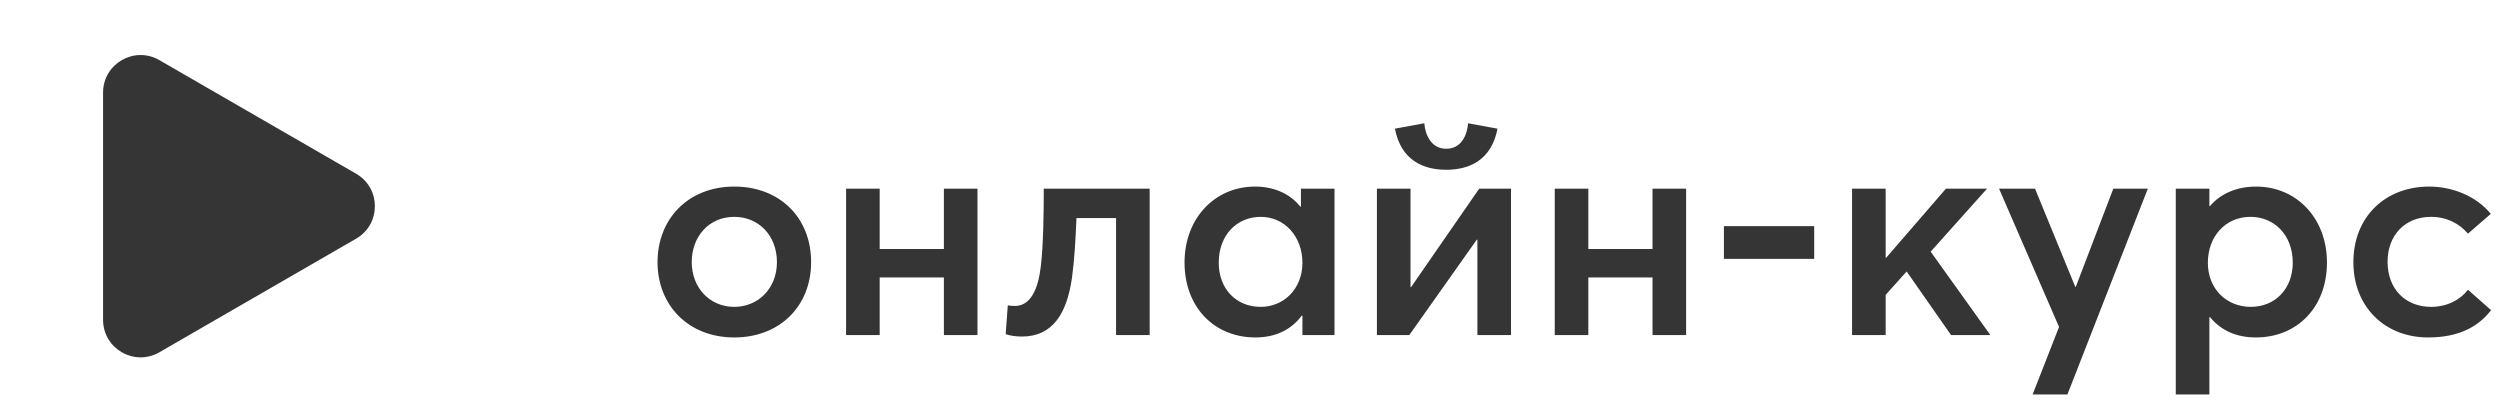
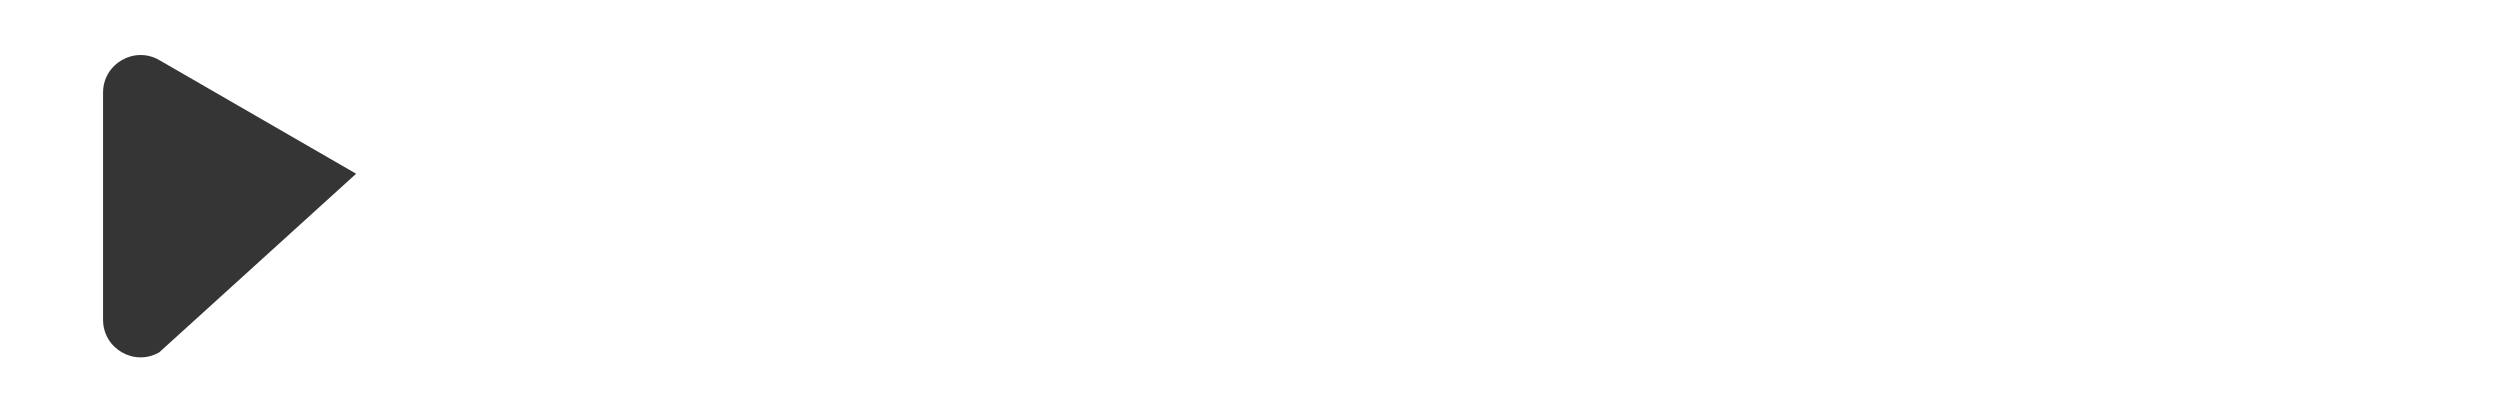
<svg xmlns="http://www.w3.org/2000/svg" width="97" height="16" viewBox="0 0 97 16" fill="none">
-   <path d="M28.492 13.093C26.699 13.093 25.512 11.836 25.512 10.172C25.512 8.496 26.699 7.239 28.492 7.239C30.238 7.239 31.471 8.426 31.471 10.172C31.471 11.894 30.238 13.093 28.492 13.093ZM28.492 11.906C29.411 11.906 30.145 11.196 30.145 10.172C30.145 9.124 29.423 8.414 28.492 8.414C27.502 8.414 26.839 9.182 26.839 10.172C26.839 11.138 27.514 11.906 28.492 11.906ZM32.828 13V7.32H34.132V9.66H36.623V7.32H37.926V13H36.623V10.765H34.132V13H32.828ZM40.498 7.32H44.607V13H43.303V8.461H41.767C41.732 9.31 41.686 10.102 41.593 10.777C41.395 12.162 40.848 13.058 39.649 13.058C39.428 13.058 39.172 13.023 39.02 12.965L39.102 11.848C39.183 11.859 39.253 11.871 39.381 11.871C39.975 11.871 40.277 11.242 40.382 10.346C40.487 9.473 40.498 8.147 40.498 7.32ZM48.706 13.093C47.135 13.093 45.96 11.941 45.96 10.183C45.96 8.472 47.135 7.239 48.695 7.239C49.416 7.239 50.045 7.506 50.452 8.018L50.476 8.007V7.32H51.779V13H50.534V12.255L50.511 12.243C50.103 12.79 49.498 13.093 48.706 13.093ZM48.916 11.906C49.801 11.906 50.534 11.219 50.534 10.195C50.534 9.182 49.847 8.414 48.916 8.414C48.008 8.414 47.287 9.101 47.287 10.195C47.287 11.196 47.95 11.906 48.916 11.906ZM56.113 6.587C55.217 6.587 54.355 6.214 54.123 4.992L55.263 4.783C55.298 5.213 55.519 5.772 56.113 5.772C56.718 5.772 56.928 5.213 56.962 4.783L58.103 4.992C57.87 6.214 57.009 6.587 56.113 6.587ZM53.424 13V7.32H54.728V11.138H54.751L57.393 7.32H58.627V13H57.323V9.299H57.3L54.681 13H53.424ZM60.324 13V7.32H61.627V9.66H64.118V7.32H65.421V13H64.118V10.765H61.627V13H60.324ZM66.888 10.044V8.775H70.391V10.044H66.888ZM71.86 13V7.32H73.164V9.997H73.187L75.503 7.32H77.098L74.91 9.764L77.226 13H75.701L73.978 10.533L73.164 11.44V13H71.86ZM78.866 15.305L79.891 12.686L77.563 7.32H78.959L80.519 11.126H80.542L81.997 7.32H83.336L80.216 15.305H78.866ZM84.42 15.305V7.32H85.724V7.995H85.747C86.166 7.506 86.794 7.239 87.539 7.239C89.111 7.239 90.286 8.472 90.286 10.183C90.286 11.941 89.111 13.093 87.528 13.093C86.759 13.093 86.166 12.814 85.747 12.302L85.724 12.313V15.305H84.42ZM87.33 11.906C88.284 11.906 88.959 11.196 88.959 10.195C88.959 9.101 88.226 8.414 87.318 8.414C86.34 8.414 85.665 9.182 85.665 10.195C85.665 11.219 86.399 11.906 87.33 11.906ZM94.21 13.093C92.534 13.093 91.311 11.906 91.311 10.172C91.311 8.426 92.534 7.239 94.256 7.239C95.141 7.239 96.072 7.599 96.642 8.298L95.757 9.066C95.432 8.682 94.943 8.414 94.326 8.414C93.313 8.414 92.638 9.124 92.638 10.16C92.638 11.208 93.325 11.906 94.326 11.906C94.954 11.906 95.466 11.627 95.757 11.242L96.654 12.034C96.177 12.651 95.443 13.093 94.21 13.093Z" fill="#353535" />
-   <path d="M13.818 6.741C14.788 7.301 14.788 8.7 13.818 9.26L6.181 13.669C5.212 14.229 3.999 13.529 3.999 12.409L3.999 3.591C3.999 2.472 5.212 1.772 6.181 2.332L13.818 6.741Z" fill="#353535" />
+   <path d="M13.818 6.741L6.181 13.669C5.212 14.229 3.999 13.529 3.999 12.409L3.999 3.591C3.999 2.472 5.212 1.772 6.181 2.332L13.818 6.741Z" fill="#353535" />
</svg>